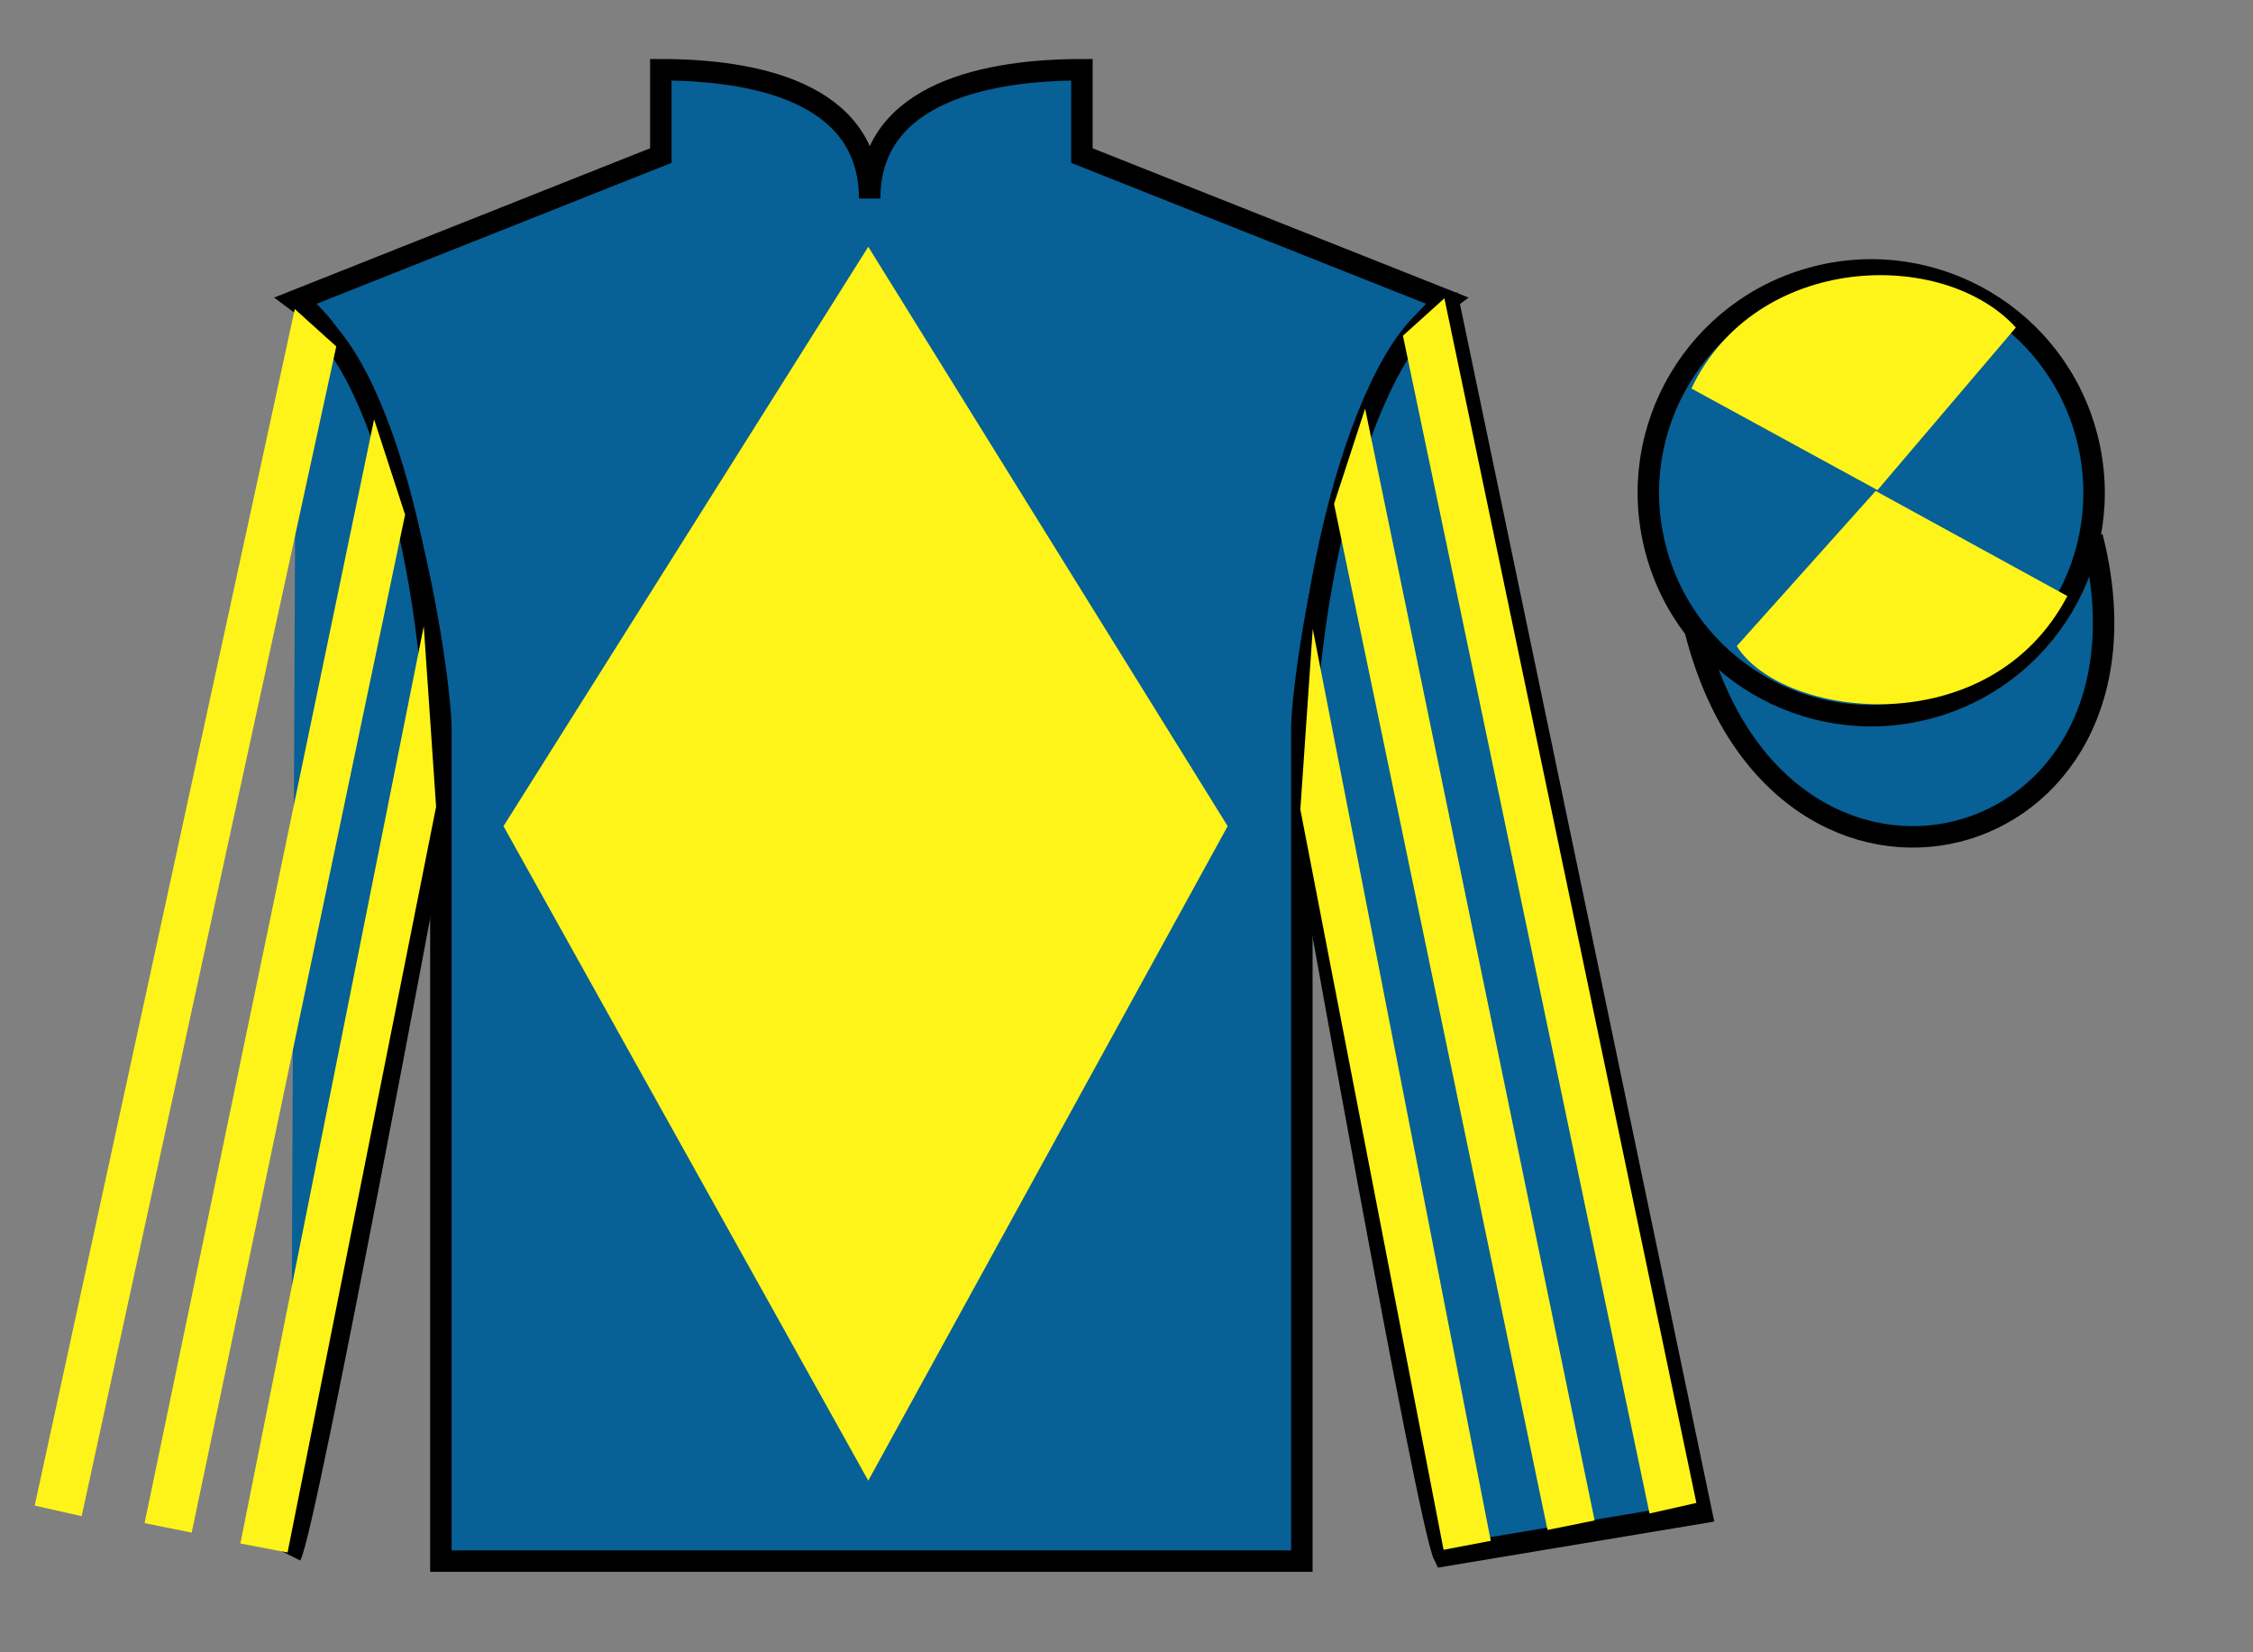
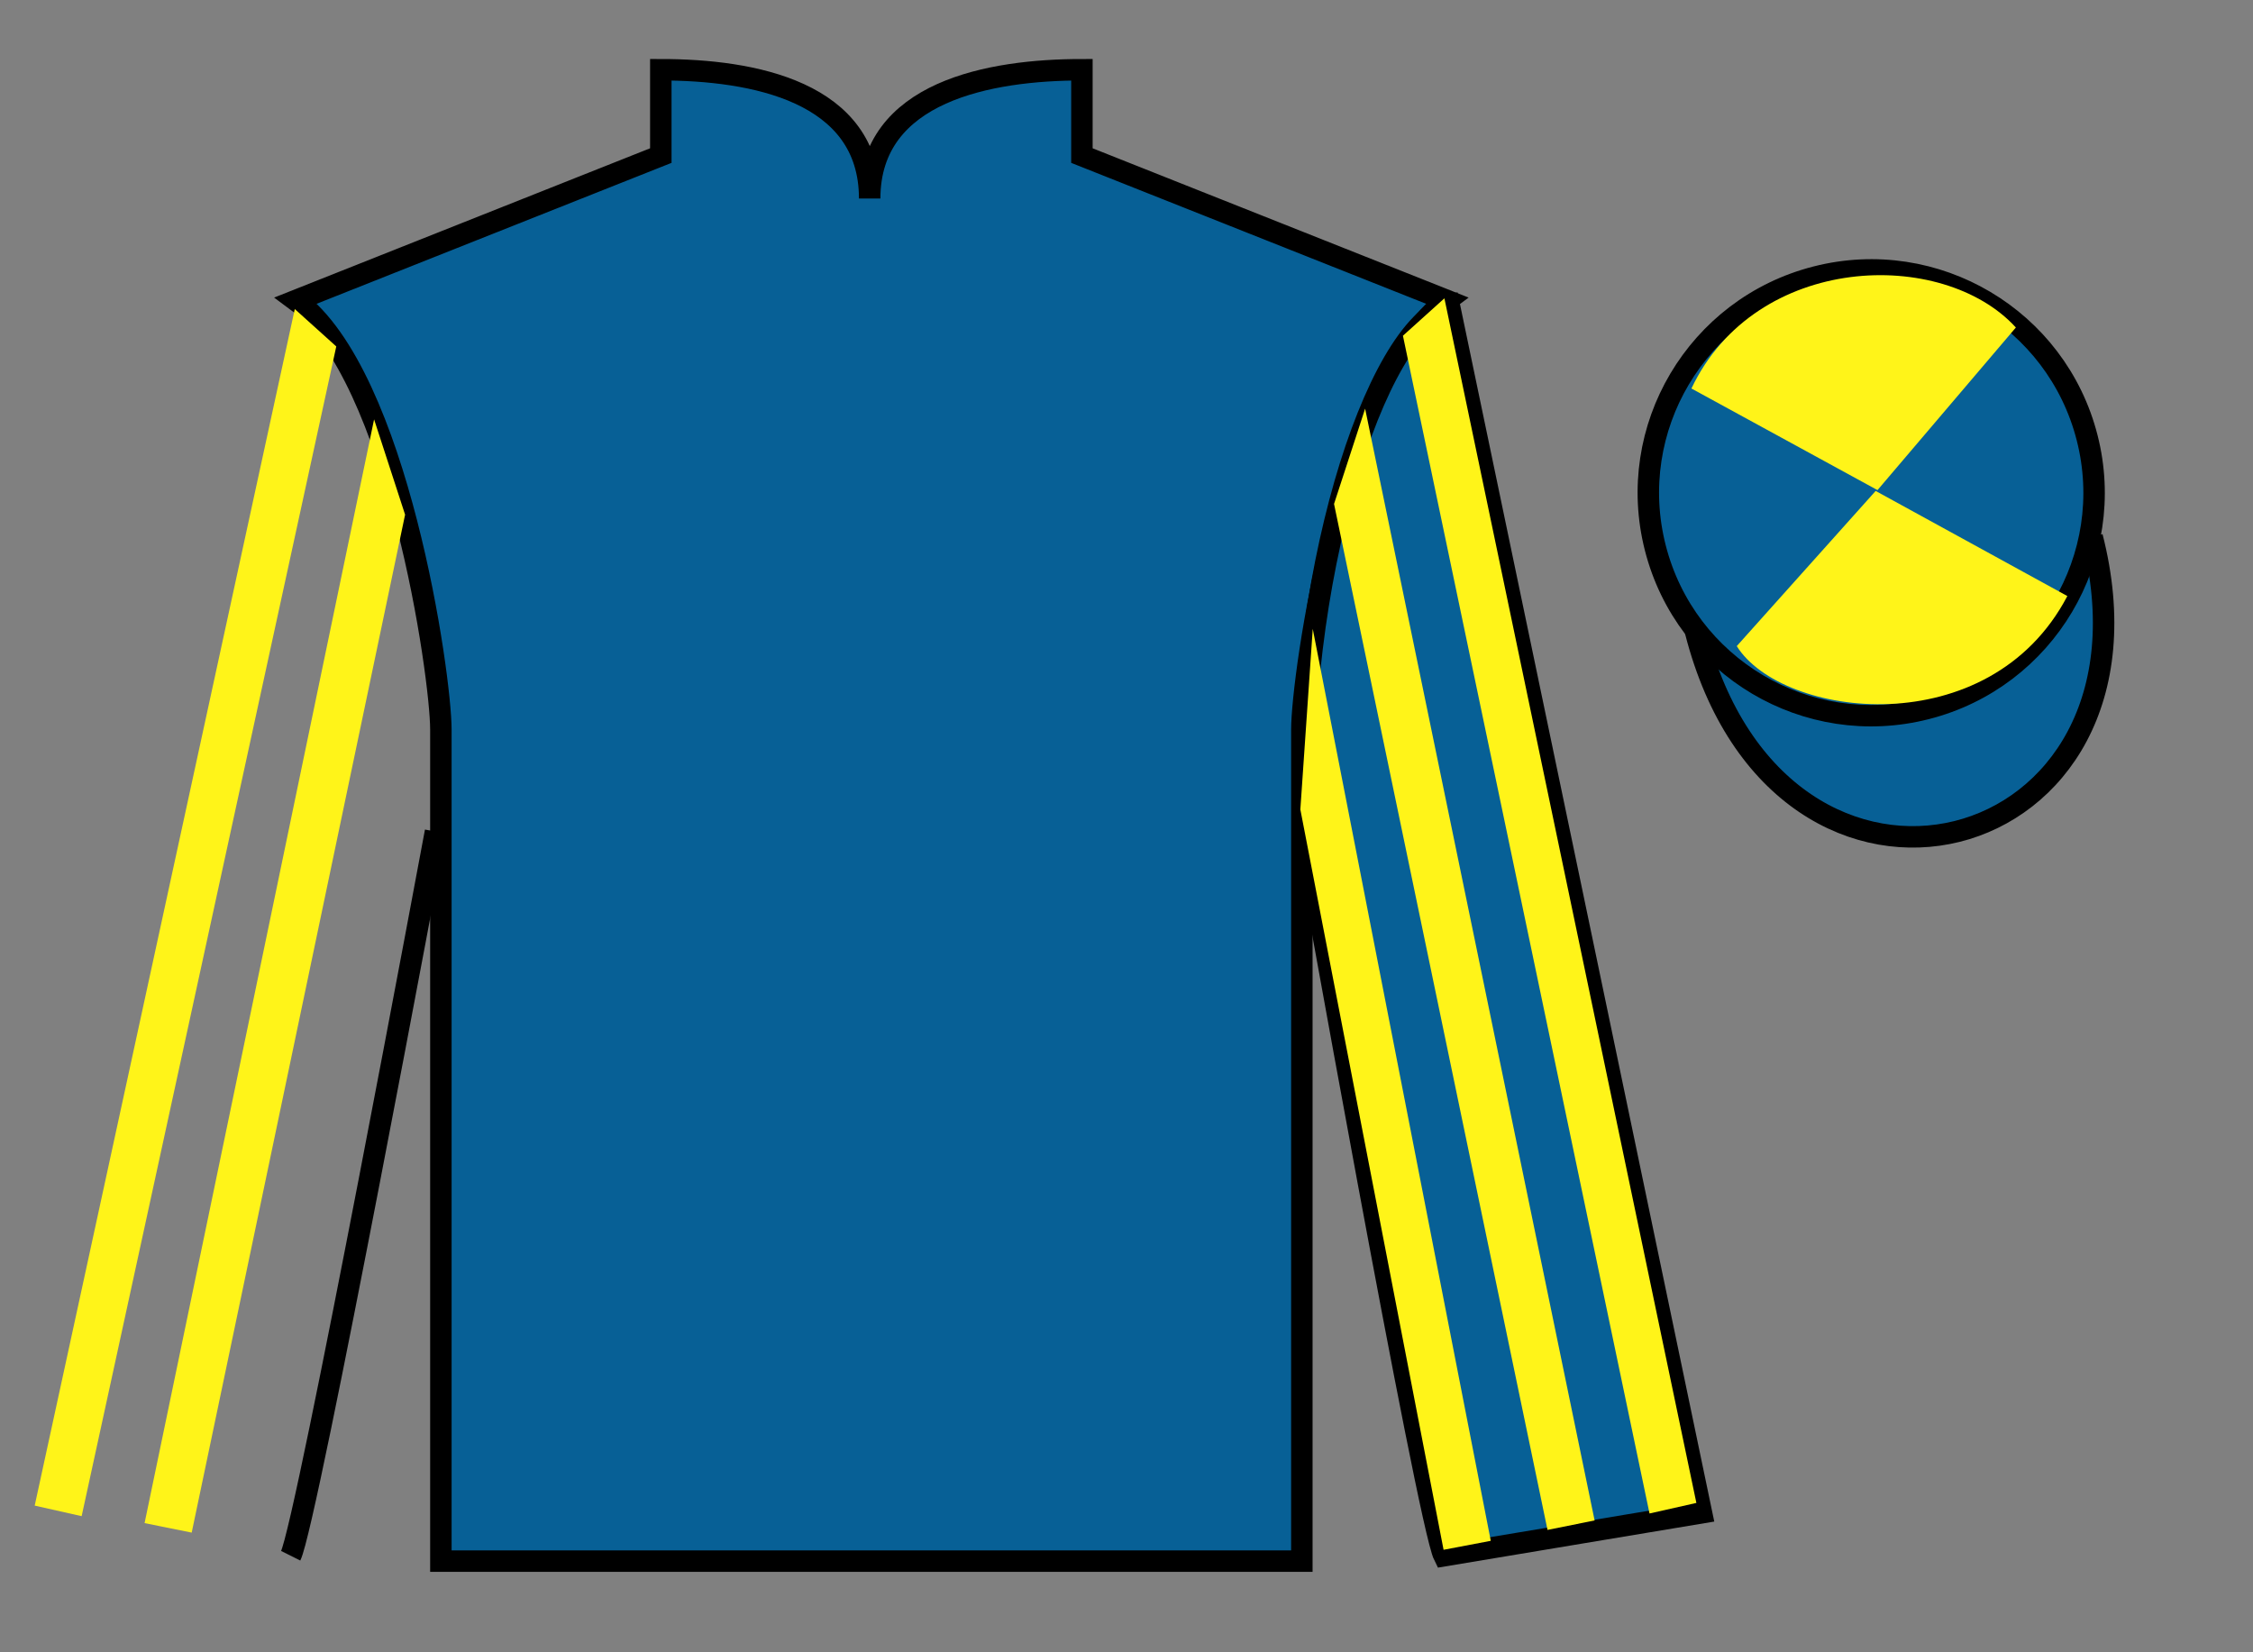
<svg xmlns="http://www.w3.org/2000/svg" width="105pt" height="77pt" viewBox="0 0 105 77" version="1.1">
  <rect x="0" y="0" width="105" height="77" fill="#808080" stroke="none" />
  <g id="surface0">
    <path style=" stroke:none;fill-rule:nonzero;fill:rgb(2.931%,37.739%,58.772%);fill-opacity:1;" d="M 30.797 3.25 L 30.797 7.25 L 13.797 14 C 18.547 17.5 20.547 31.5 20.547 34 C 20.547 36.5 20.547 72.75 20.547 72.75 L 60.672 72.75 C 60.672 72.75 60.672 36.5 60.672 34 C 60.672 31.5 62.672 17.5 67.422 14 L 50.422 7.25 L 50.422 3.25 C 46.156 3.25 40.531 4.25 40.531 9.25 C 40.531 4.25 35.062 3.25 30.797 3.25 " />
    <path style="fill:none;stroke-width:10;stroke-linecap:butt;stroke-linejoin:miter;stroke:rgb(0%,0%,0%);stroke-opacity:1;stroke-miterlimit:4;" d="M 307.969 737.5 L 307.969 697.5 L 137.969 630 C 185.469 595 205.469 455 205.469 430 C 205.469 405 205.469 42.5 205.469 42.5 L 606.719 42.5 C 606.719 42.5 606.719 405 606.719 430 C 606.719 455 626.719 595 674.219 630 L 504.219 697.5 L 504.219 737.5 C 461.562 737.5 405.312 727.5 405.312 677.5 C 405.312 727.5 350.625 737.5 307.969 737.5 Z M 307.969 737.5 " transform="matrix(0.1,0,0,-0.1,0,77)" />
    <path style="fill-rule:nonzero;fill:rgb(2.931%,37.739%,58.772%);fill-opacity:1;stroke-width:10;stroke-linecap:butt;stroke-linejoin:miter;stroke:rgb(0%,0%,0%);stroke-opacity:1;stroke-miterlimit:4;" d="M 790.156 475.898 C 829.844 320.273 1013.828 367.852 975.039 519.844 " transform="matrix(0.1,0,0,-0.1,0,77)" />
-     <path style="fill-rule:nonzero;fill:rgb(2.931%,37.739%,58.772%);fill-opacity:1;stroke-width:10;stroke-linecap:butt;stroke-linejoin:miter;stroke:rgb(0%,0%,0%);stroke-opacity:1;stroke-miterlimit:4;" d="M 135.469 45 C 142.969 60 202.969 382.5 202.969 382.5 C 207.969 497.5 172.969 615 137.969 625 " transform="matrix(0.1,0,0,-0.1,0,77)" />
+     <path style="fill-rule:nonzero;fill:rgb(2.931%,37.739%,58.772%);fill-opacity:1;stroke-width:10;stroke-linecap:butt;stroke-linejoin:miter;stroke:rgb(0%,0%,0%);stroke-opacity:1;stroke-miterlimit:4;" d="M 135.469 45 C 142.969 60 202.969 382.5 202.969 382.5 " transform="matrix(0.1,0,0,-0.1,0,77)" />
    <path style=" stroke:none;fill-rule:nonzero;fill:rgb(2.931%,37.739%,58.772%);fill-opacity:1;" d="M 79.297 70.5 L 67.547 14.25 C 64.047 15.25 60.297 27.25 60.797 38.75 C 60.797 38.75 66.547 71 67.297 72.5 L 79.297 70.5 " />
    <path style="fill:none;stroke-width:10;stroke-linecap:butt;stroke-linejoin:miter;stroke:rgb(0%,0%,0%);stroke-opacity:1;stroke-miterlimit:4;" d="M 792.969 65 L 675.469 627.5 C 640.469 617.5 602.969 497.5 607.969 382.5 C 607.969 382.5 665.469 60 672.969 45 L 792.969 65 Z M 792.969 65 " transform="matrix(0.1,0,0,-0.1,0,77)" />
-     <path style=" stroke:none;fill-rule:nonzero;fill:rgb(100%,95.41%,10.001%);fill-opacity:1;" d="M 40.465 11.5 L 23.465 38.5 L 40.465 69 L 57.215 38.5 L 40.465 11.5 " />
    <path style=" stroke:none;fill-rule:nonzero;fill:rgb(2.931%,37.739%,58.772%);fill-opacity:1;" d="M 89.773 33.027 C 95.332 31.609 98.688 25.953 97.27 20.398 C 95.852 14.84 90.195 11.484 84.641 12.902 C 79.082 14.32 75.727 19.973 77.145 25.531 C 78.562 31.09 84.219 34.445 89.773 33.027 " />
    <path style="fill:none;stroke-width:10;stroke-linecap:butt;stroke-linejoin:miter;stroke:rgb(0%,0%,0%);stroke-opacity:1;stroke-miterlimit:4;" d="M 897.734 439.727 C 953.32 453.906 986.875 510.469 972.695 566.016 C 958.516 621.602 901.953 655.156 846.406 640.977 C 790.82 626.797 757.266 570.273 771.445 514.688 C 785.625 459.102 842.188 425.547 897.734 439.727 Z M 897.734 439.727 " transform="matrix(0.1,0,0,-0.1,0,77)" />
    <path style=" stroke:none;fill-rule:nonzero;fill:rgb(100%,95.41%,10.001%);fill-opacity:1;" d="M 3.805 70.656 L 15.672 16.145 L 13.738 14.402 L 1.617 70.164 L 3.805 70.656 " />
    <path style=" stroke:none;fill-rule:nonzero;fill:rgb(100%,95.41%,10.001%);fill-opacity:1;" d="M 8.934 71.422 L 18.879 23.984 L 17.434 19.543 L 6.738 70.98 L 8.934 71.422 " />
-     <path style=" stroke:none;fill-rule:nonzero;fill:rgb(100%,95.41%,10.001%);fill-opacity:1;" d="M 13.402 72.348 L 20.324 37.598 L 19.75 29.18 L 11.203 71.93 L 13.402 72.348 " />
    <path style=" stroke:none;fill-rule:nonzero;fill:rgb(100%,95.41%,10.001%);fill-opacity:1;" d="M 76.875 70.531 L 65.383 15.645 L 67.316 13.902 L 79.059 70.039 L 76.875 70.531 " />
    <path style=" stroke:none;fill-rule:nonzero;fill:rgb(100%,95.41%,10.001%);fill-opacity:1;" d="M 72.121 71.297 L 62.172 23.484 L 63.621 19.043 L 74.316 70.855 L 72.121 71.297 " />
    <path style=" stroke:none;fill-rule:nonzero;fill:rgb(100%,95.41%,10.001%);fill-opacity:1;" d="M 67.277 72.223 L 60.602 37.723 L 61.18 29.305 L 69.477 71.805 L 67.277 72.223 " />
    <path style=" stroke:none;fill-rule:nonzero;fill:rgb(100%,95.41%,10.001%);fill-opacity:1;" d="M 93.949 15.262 L 87.5 22.84 L 78.828 18.105 C 81.824 11.789 90.539 11.527 93.949 15.262 " />
    <path style=" stroke:none;fill-rule:nonzero;fill:rgb(100%,95.41%,10.001%);fill-opacity:1;" d="M 80.941 30.109 L 87.414 22.879 L 96.348 27.777 C 92.703 34.723 83.039 33.469 80.941 30.109 " />
  </g>
</svg>